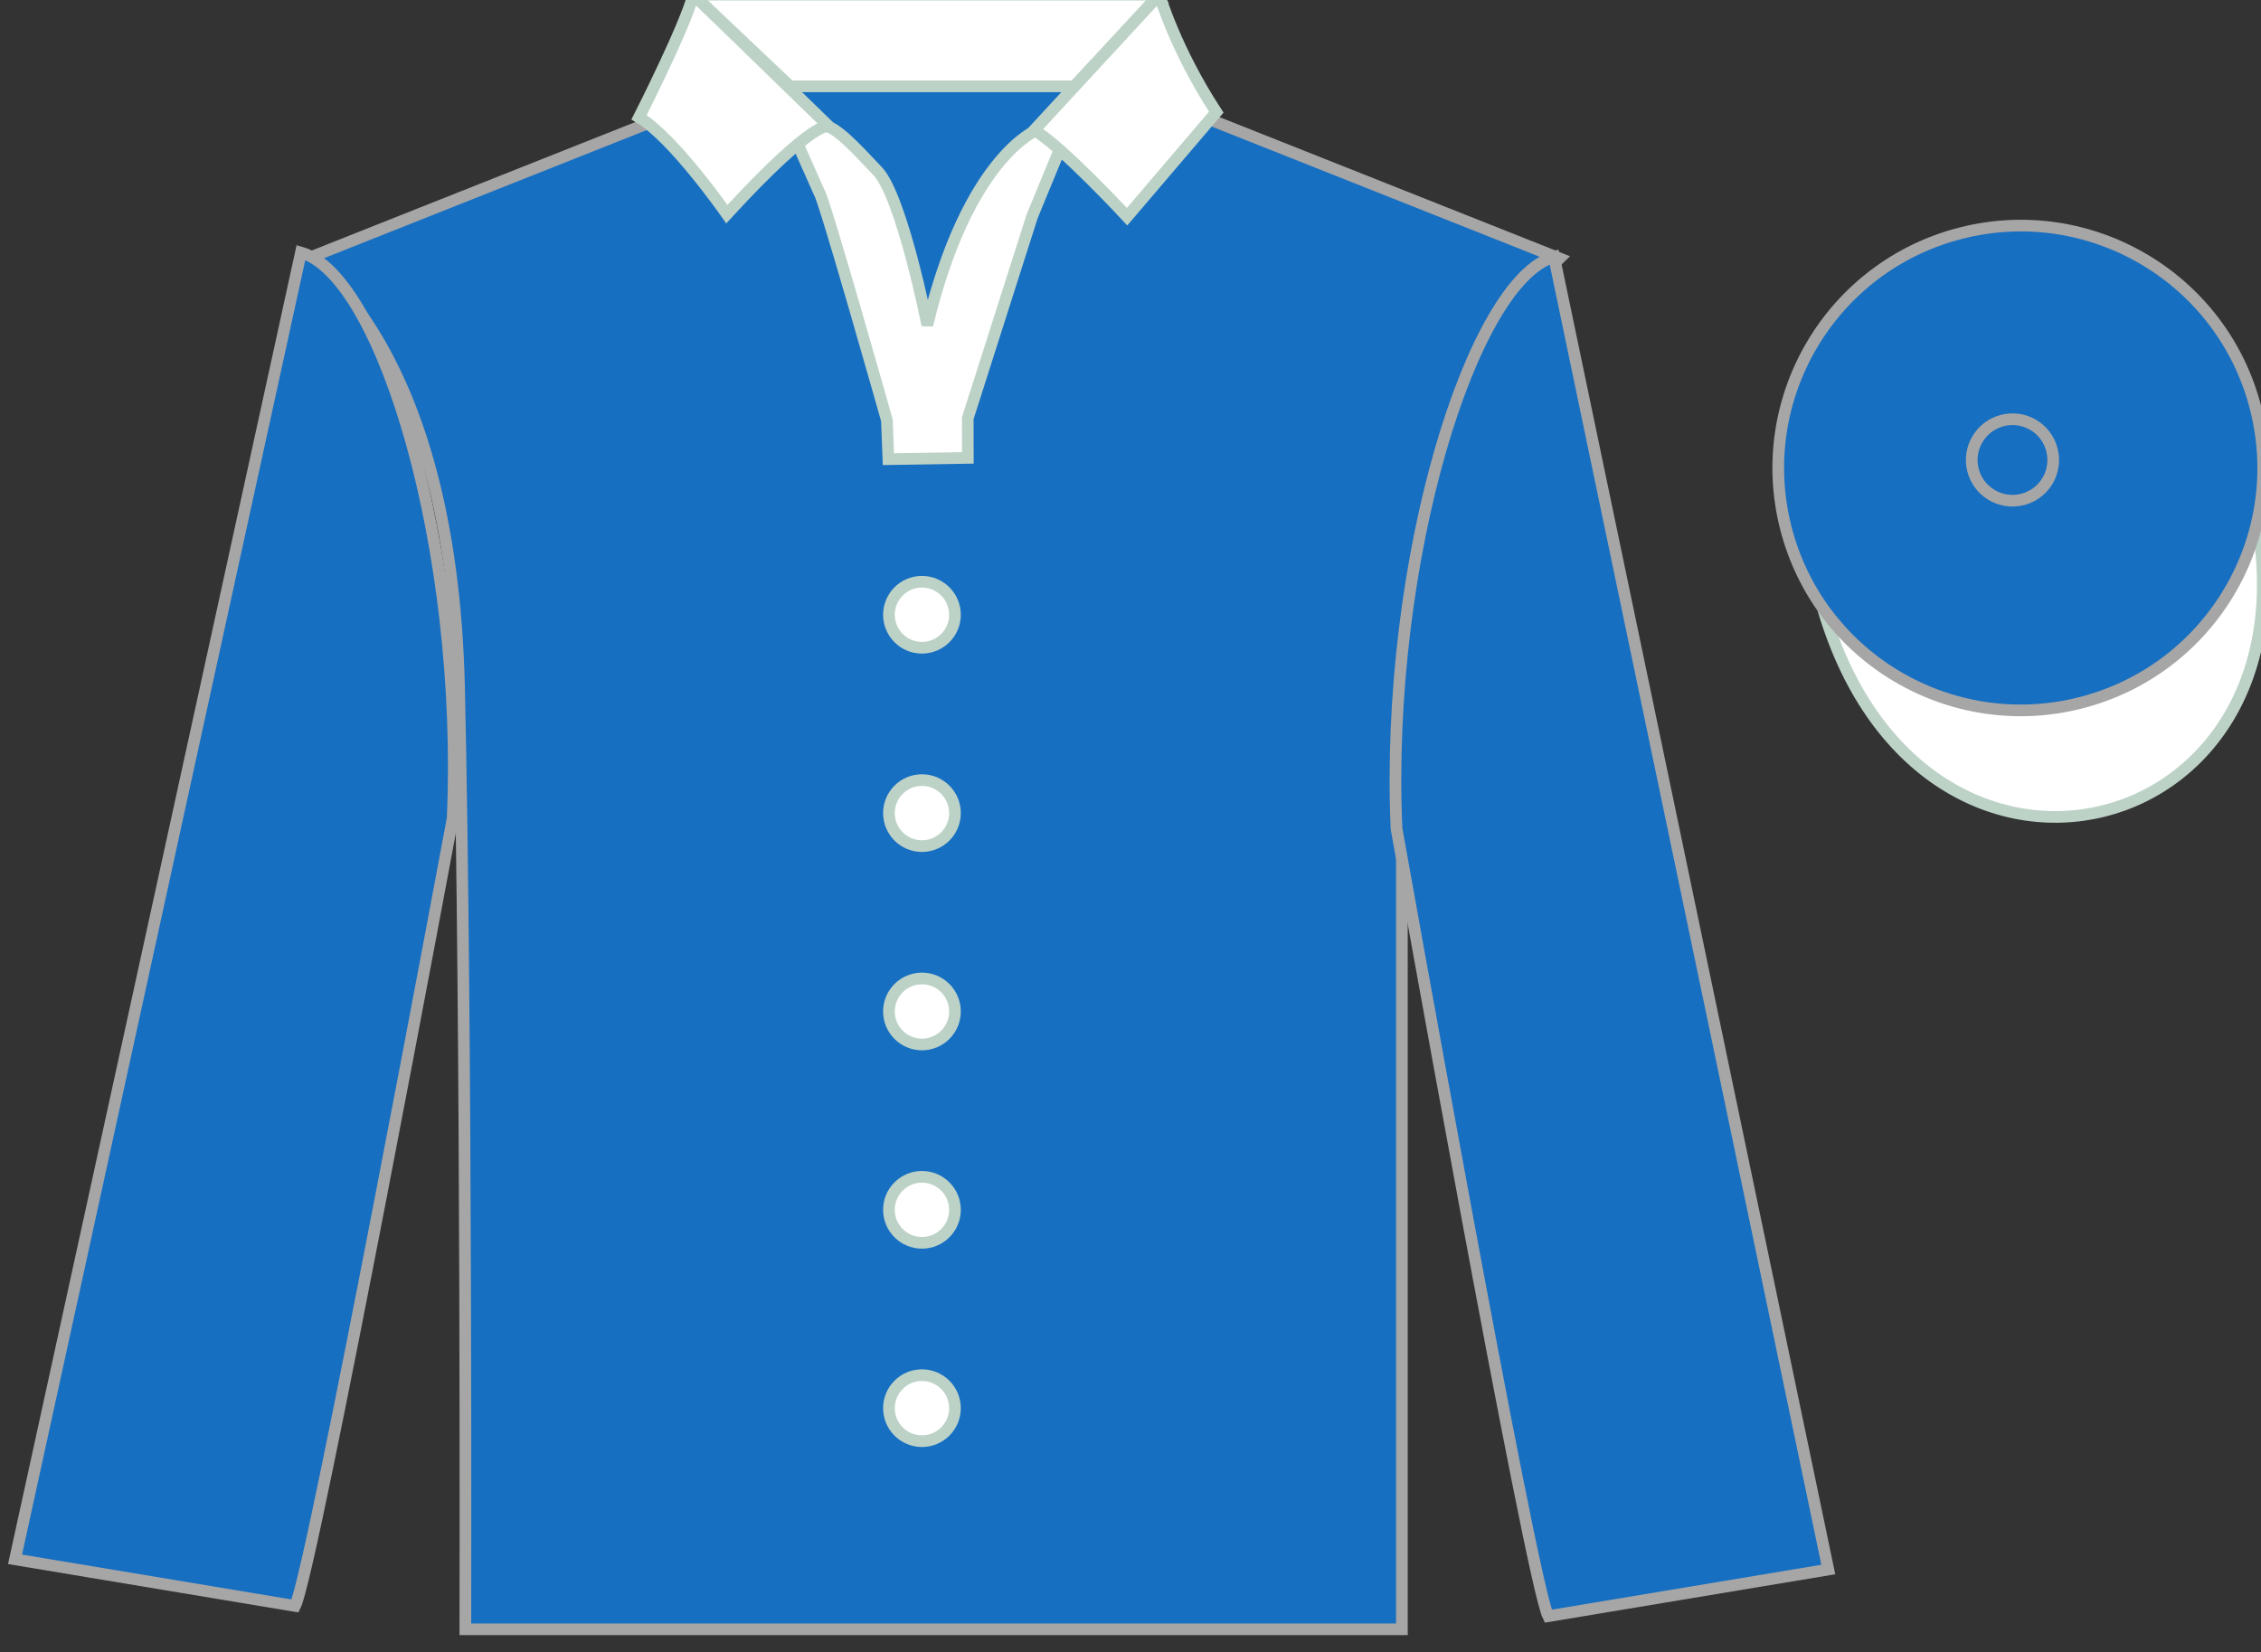
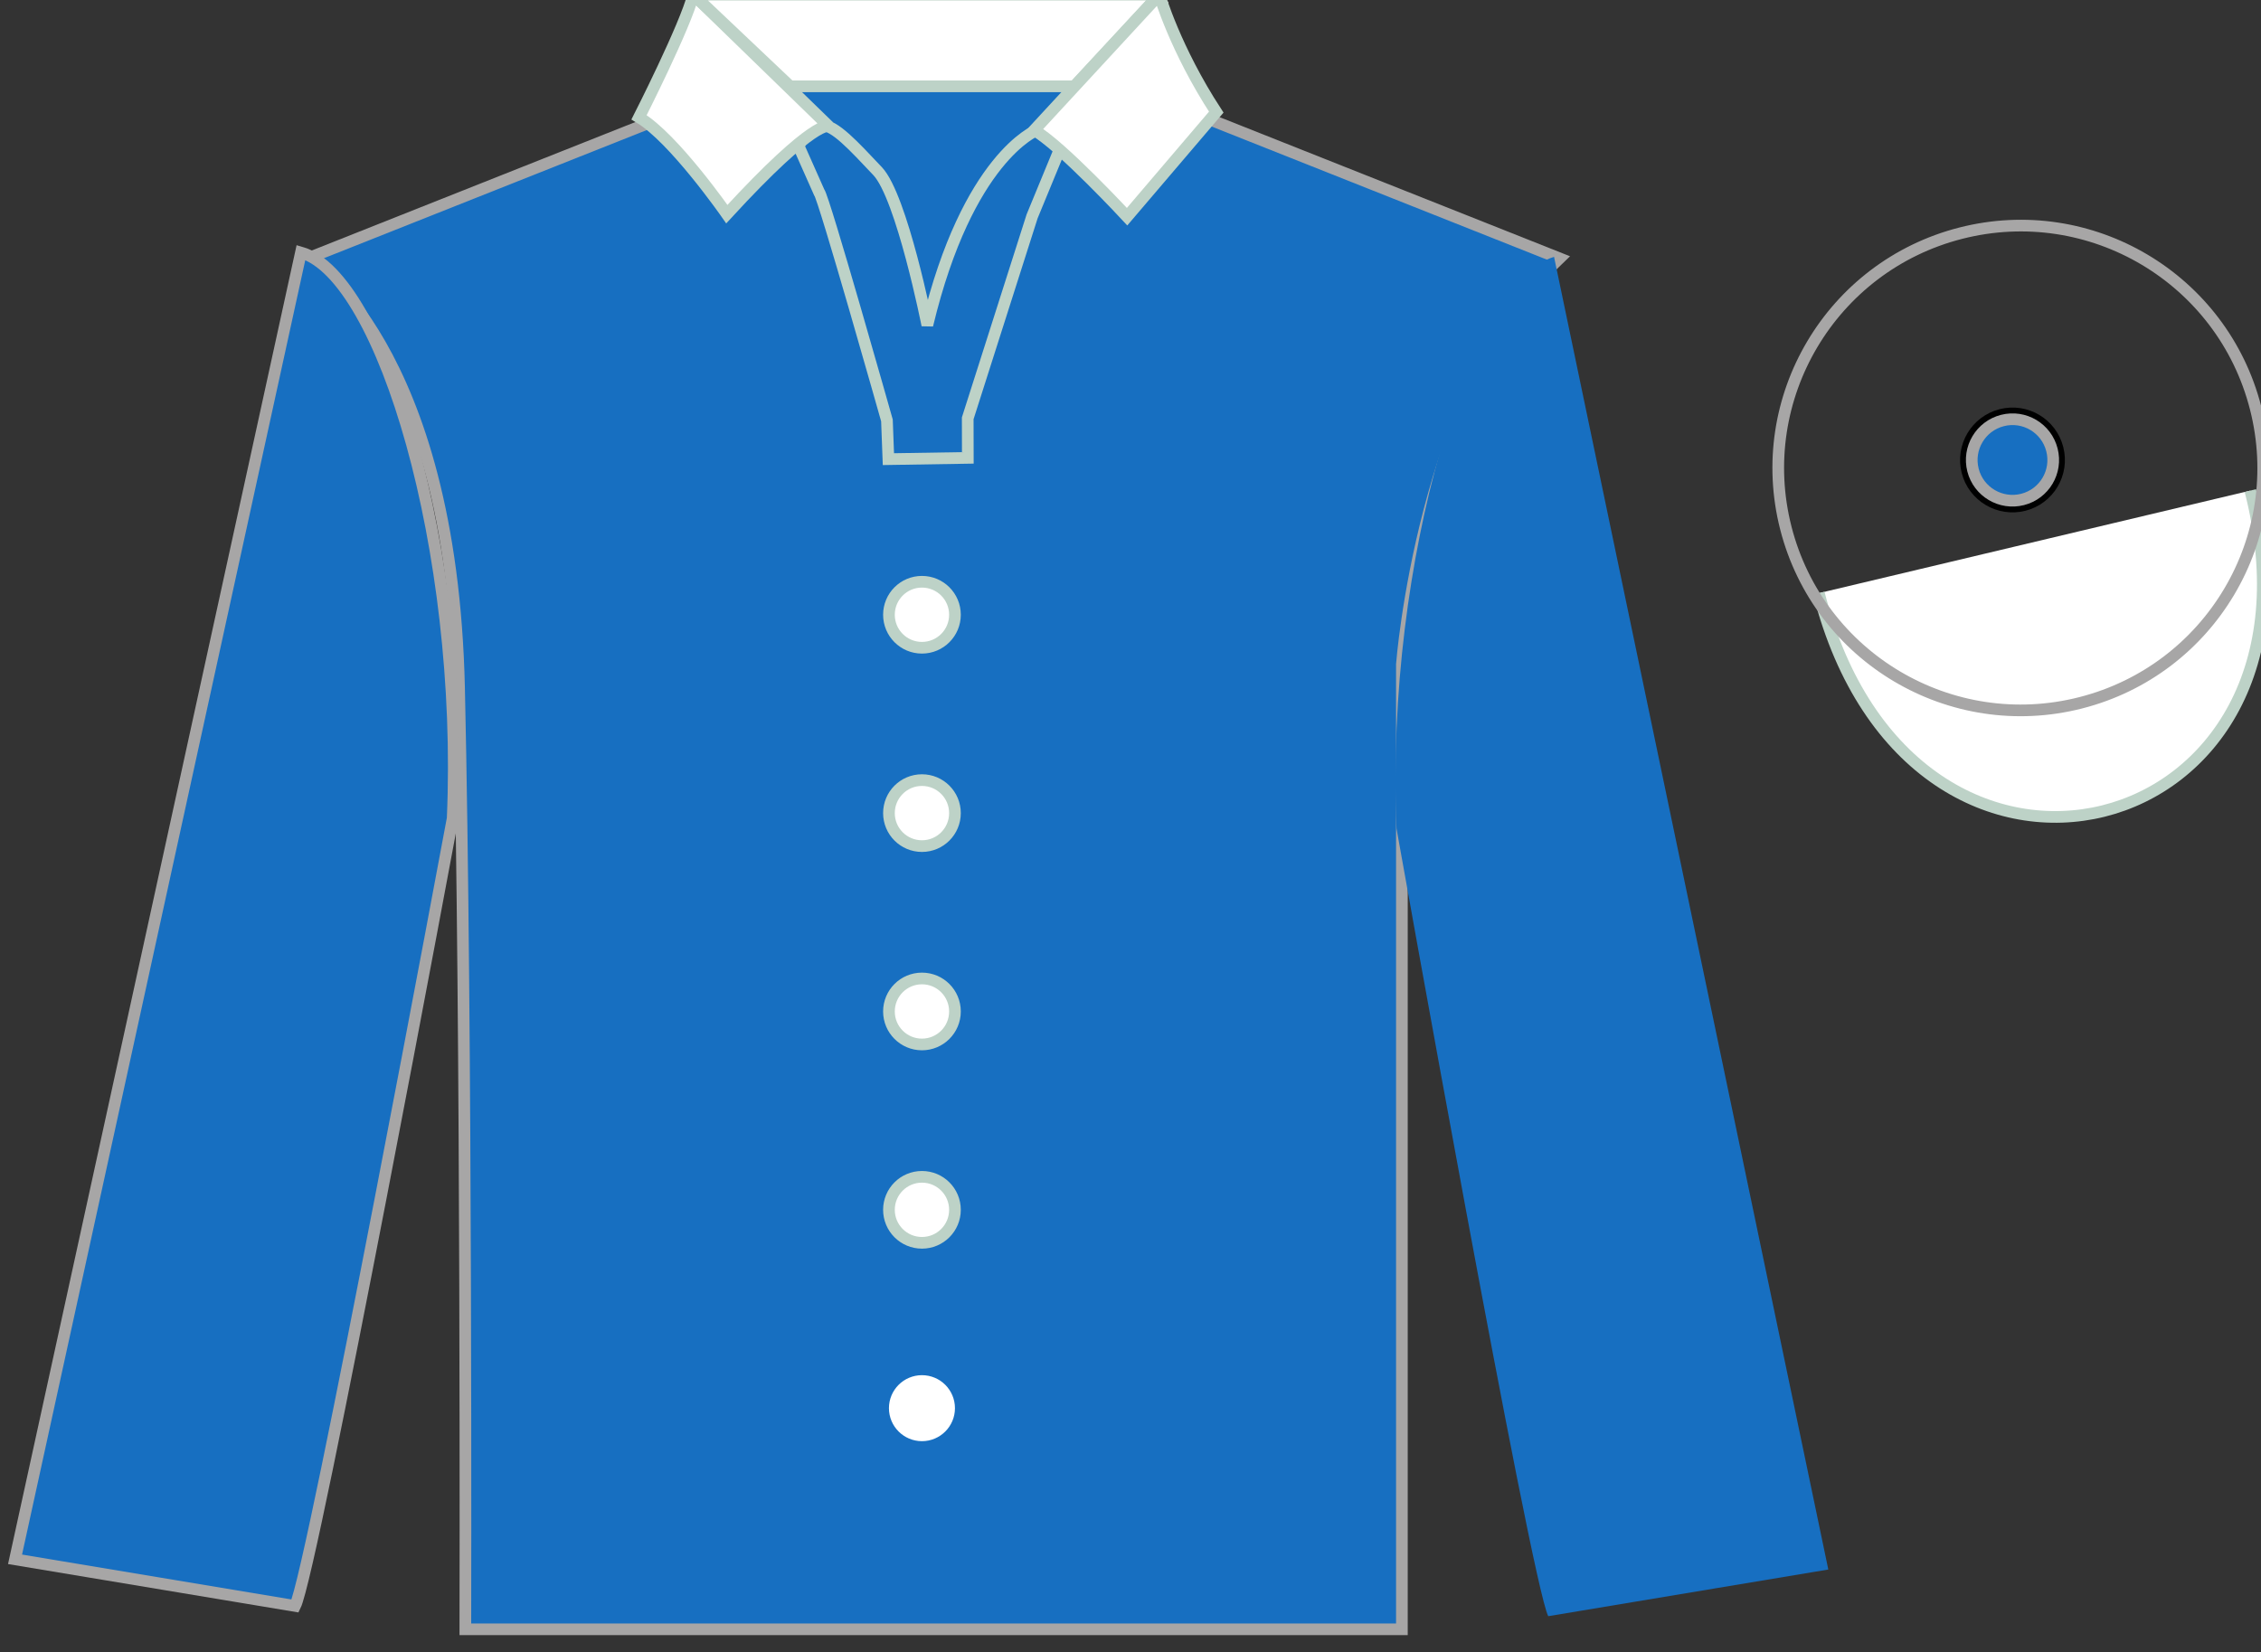
<svg xmlns="http://www.w3.org/2000/svg" width="96.87pt" height="70.8pt" viewBox="0 0 96.87 70.8" version="1.1">
  <rect x="0" y="0" width="96.87" height="70.8" fill="#333333" stroke="none" />
  <g id="surface0">
    <path style=" stroke:none;fill-rule:nonzero;fill:rgb(9.02%,43.529%,75.491%);fill-opacity:1;" d="M 19.938 69.82 L 60.062 69.82 L 60.062 28.469 C 60.062 28.469 60.957 16.676 66.812 11.07 L 49.812 4.32 L 49.812 0.32 L 30.188 0.32 L 30.188 4.32 L 13.188 11.07 C 13.188 11.07 19.332 14.801 19.668 29.469 C 20 44.133 19.938 69.82 19.938 69.82 " />
    <path style="fill:none;stroke-width:5;stroke-linecap:butt;stroke-linejoin:miter;stroke:rgb(65.493%,64.865%,65.02%);stroke-opacity:1;stroke-miterlimit:4;" d="M 199.375 9.797 L 600.625 9.797 L 600.625 423.312 C 600.625 423.312 609.57 541.242 668.125 597.297 L 498.125 664.797 L 498.125 704.797 L 301.875 704.797 L 301.875 664.797 L 131.875 597.297 C 131.875 597.297 193.32 559.992 196.68 413.312 C 200 266.672 199.375 9.797 199.375 9.797 Z M 199.375 9.797 " transform="matrix(0.1,0,0,-0.1,0,70.8)" />
    <path style=" stroke:none;fill-rule:nonzero;fill:rgb(92.863%,8.783%,22.277%);fill-opacity:1;" d="M 86.656 21.402 C 87.59 21.164 88.152 20.215 87.914 19.281 C 87.676 18.344 86.727 17.781 85.793 18.02 C 84.859 18.258 84.293 19.207 84.531 20.145 C 84.77 21.078 85.723 21.641 86.656 21.402 " />
    <path style="fill:none;stroke-width:10;stroke-linecap:butt;stroke-linejoin:miter;stroke:rgb(0%,0%,0%);stroke-opacity:1;stroke-miterlimit:4;" d="M 866.562 493.977 C 875.898 496.359 881.523 505.852 879.141 515.188 C 876.758 524.562 867.266 530.188 857.93 527.805 C 848.594 525.422 842.93 515.93 845.312 506.555 C 847.695 497.219 857.227 491.594 866.562 493.977 Z M 866.562 493.977 " transform="matrix(0.1,0,0,-0.1,0,70.8)" />
    <path style="fill-rule:nonzero;fill:rgb(100%,100%,100%);fill-opacity:1;stroke-width:5;stroke-linecap:butt;stroke-linejoin:miter;stroke:rgb(73.967%,82.159%,77.908%);stroke-opacity:1;stroke-miterlimit:4;" d="M 779.258 453.82 C 818.984 298.195 1002.93 345.773 964.141 497.766 " transform="matrix(0.1,0,0,-0.1,0,70.8)" />
    <path style=" stroke:none;fill-rule:nonzero;fill:rgb(9.02%,43.529%,75.491%);fill-opacity:1;" d="M 12.645 68.82 C 13.395 67.32 19.395 35.07 19.395 35.07 C 19.895 23.57 16.395 11.82 12.895 10.82 L 0.645 66.82 L 12.645 68.82 " />
    <path style="fill:none;stroke-width:5;stroke-linecap:butt;stroke-linejoin:miter;stroke:rgb(65.493%,64.865%,65.02%);stroke-opacity:1;stroke-miterlimit:4;" d="M 126.445 19.797 C 133.945 34.797 193.945 357.297 193.945 357.297 C 198.945 472.297 163.945 589.797 128.945 599.797 L 6.445 39.797 L 126.445 19.797 Z M 126.445 19.797 " transform="matrix(0.1,0,0,-0.1,0,70.8)" />
    <path style=" stroke:none;fill-rule:nonzero;fill:rgb(9.02%,43.529%,75.491%);fill-opacity:1;" d="M 78.332 67.258 L 66.582 11.008 C 63.082 12.008 59.332 24.008 59.832 35.508 C 59.832 35.508 65.582 67.758 66.332 69.258 L 78.332 67.258 " />
-     <path style="fill:none;stroke-width:5;stroke-linecap:butt;stroke-linejoin:miter;stroke:rgb(65.493%,64.865%,65.02%);stroke-opacity:1;stroke-miterlimit:4;" d="M 783.32 35.422 L 665.82 597.922 C 630.82 587.922 593.32 467.922 598.32 352.922 C 598.32 352.922 655.82 30.422 663.32 15.422 L 783.32 35.422 Z M 783.32 35.422 " transform="matrix(0.1,0,0,-0.1,0,70.8)" />
-     <path style=" stroke:none;fill-rule:nonzero;fill:rgb(9.02%,43.529%,75.491%);fill-opacity:1;" d="M 89.145 30.117 C 94.703 28.699 98.059 23.047 96.641 17.488 C 95.223 11.93 89.566 8.574 84.008 9.992 C 78.449 11.41 75.094 17.066 76.512 22.625 C 77.93 28.18 83.586 31.535 89.145 30.117 " />
    <path style="fill:none;stroke-width:5;stroke-linecap:butt;stroke-linejoin:miter;stroke:rgb(65.493%,64.865%,65.02%);stroke-opacity:1;stroke-miterlimit:4;" d="M 891.445 406.828 C 947.031 421.008 980.586 477.531 966.406 533.117 C 952.227 588.703 895.664 622.258 840.078 608.078 C 784.492 593.898 750.938 537.336 765.117 481.75 C 779.297 426.203 835.859 392.648 891.445 406.828 Z M 891.445 406.828 " transform="matrix(0.1,0,0,-0.1,0,70.8)" />
    <path style=" stroke:none;fill-rule:nonzero;fill:rgb(9.02%,43.529%,75.491%);fill-opacity:1;" d="M 86.656 21.402 C 87.59 21.164 88.152 20.215 87.914 19.281 C 87.676 18.344 86.727 17.781 85.793 18.02 C 84.859 18.258 84.293 19.207 84.531 20.145 C 84.77 21.078 85.723 21.641 86.656 21.402 " />
    <path style="fill:none;stroke-width:5;stroke-linecap:butt;stroke-linejoin:miter;stroke:rgb(65.493%,64.865%,65.02%);stroke-opacity:1;stroke-miterlimit:4;" d="M 866.562 493.977 C 875.898 496.359 881.523 505.852 879.141 515.188 C 876.758 524.562 867.266 530.188 857.93 527.805 C 848.594 525.422 842.93 515.93 845.312 506.555 C 847.695 497.219 857.227 491.594 866.562 493.977 Z M 866.562 493.977 " transform="matrix(0.1,0,0,-0.1,0,70.8)" />
-     <path style=" stroke:none;fill-rule:nonzero;fill:rgb(100%,100%,100%);fill-opacity:1;" d="M 39.73 13.934 C 39.73 13.934 38.637 8.426 37.598 7.332 C 36.559 6.234 35.77 5.359 35.191 5.359 C 34.613 5.359 34.219 6.266 34.219 6.266 L 35.094 8.234 C 35.281 8.391 38 18.016 38 18.016 L 38.062 19.676 L 41.465 19.621 L 41.461 17.926 L 44.219 9.273 L 45.418 6.363 L 44.398 5.59 C 44.398 5.59 41.457 6.742 39.73 13.934 " />
    <path style="fill:none;stroke-width:5;stroke-linecap:butt;stroke-linejoin:miter;stroke:rgb(73.967%,82.159%,77.908%);stroke-opacity:1;stroke-miterlimit:4;" d="M 397.305 568.664 C 397.305 568.664 386.367 623.742 375.977 634.68 C 365.586 645.656 357.695 654.406 351.914 654.406 C 346.133 654.406 342.188 645.344 342.188 645.344 L 350.938 625.656 C 352.812 624.094 380 527.844 380 527.844 L 380.625 511.242 L 414.648 511.789 L 414.609 528.742 L 442.188 615.266 L 454.18 644.367 L 443.984 652.102 C 443.984 652.102 414.57 640.578 397.305 568.664 Z M 397.305 568.664 " transform="matrix(0.1,0,0,-0.1,0,70.8)" />
    <path style=" stroke:none;fill-rule:nonzero;fill:rgb(100%,100%,100%);fill-opacity:1;" d="M 35.512 5.414 C 35.512 5.414 34.957 5.027 31.141 9.176 C 31.141 9.176 28.871 5.91 27.379 5.027 C 27.379 5.027 29.375 1.098 29.703 -0.23 L 35.512 5.414 " />
    <path style="fill:none;stroke-width:5;stroke-linecap:butt;stroke-linejoin:miter;stroke:rgb(73.967%,82.159%,77.908%);stroke-opacity:1;stroke-miterlimit:4;" d="M 355.117 653.859 C 355.117 653.859 349.57 657.727 311.406 616.242 C 311.406 616.242 288.711 648.898 273.789 657.727 C 273.789 657.727 293.75 697.023 297.031 710.305 L 355.117 653.859 Z M 355.117 653.859 " transform="matrix(0.1,0,0,-0.1,0,70.8)" />
    <path style=" stroke:none;fill-rule:nonzero;fill:rgb(100%,100%,100%);fill-opacity:1;" d="M 29.703 -0.23 L 49.672 -0.23 L 46.023 3.699 L 33.852 3.699 L 29.703 -0.23 " />
    <path style="fill:none;stroke-width:5;stroke-linecap:butt;stroke-linejoin:miter;stroke:rgb(73.967%,82.159%,77.908%);stroke-opacity:1;stroke-miterlimit:4;" d="M 297.031 710.305 L 496.719 710.305 L 460.234 671.008 L 338.516 671.008 L 297.031 710.305 Z M 297.031 710.305 " transform="matrix(0.1,0,0,-0.1,0,70.8)" />
    <path style=" stroke:none;fill-rule:nonzero;fill:rgb(100%,100%,100%);fill-opacity:1;" d="M 49.672 -0.23 C 49.672 -0.23 50.34 2.094 52.109 4.805 L 48.289 9.285 C 48.289 9.285 45.469 6.242 44.309 5.578 L 49.672 -0.23 " />
    <path style="fill:none;stroke-width:5;stroke-linecap:butt;stroke-linejoin:miter;stroke:rgb(73.967%,82.159%,77.908%);stroke-opacity:1;stroke-miterlimit:4;" d="M 496.719 710.305 C 496.719 710.305 503.398 687.062 521.094 659.953 L 482.891 615.148 C 482.891 615.148 454.688 645.578 443.086 652.219 L 496.719 710.305 Z M 496.719 710.305 " transform="matrix(0.1,0,0,-0.1,0,70.8)" />
    <path style=" stroke:none;fill-rule:nonzero;fill:rgb(100%,100%,100%);fill-opacity:1;" d="M 39.5 27.758 C 40.281 27.758 40.914 27.125 40.914 26.344 C 40.914 25.562 40.281 24.93 39.5 24.93 C 38.719 24.93 38.086 25.562 38.086 26.344 C 38.086 27.125 38.719 27.758 39.5 27.758 " />
    <path style=" stroke:none;fill-rule:nonzero;fill:rgb(100%,100%,100%);fill-opacity:1;" d="M 39.5 36.258 C 40.281 36.258 40.914 35.625 40.914 34.844 C 40.914 34.062 40.281 33.43 39.5 33.43 C 38.719 33.43 38.086 34.062 38.086 34.844 C 38.086 35.625 38.719 36.258 39.5 36.258 " />
    <path style="fill:none;stroke-width:5;stroke-linecap:butt;stroke-linejoin:miter;stroke:rgb(73.967%,82.159%,77.908%);stroke-opacity:1;stroke-miterlimit:4;" d="M 395 345.422 C 402.812 345.422 409.141 351.75 409.141 359.562 C 409.141 367.375 402.812 373.703 395 373.703 C 387.188 373.703 380.859 367.375 380.859 359.562 C 380.859 351.75 387.188 345.422 395 345.422 Z M 395 345.422 " transform="matrix(0.1,0,0,-0.1,0,70.8)" />
    <path style=" stroke:none;fill-rule:nonzero;fill:rgb(100%,100%,100%);fill-opacity:1;" d="M 39.5 44.758 C 40.281 44.758 40.914 44.125 40.914 43.344 C 40.914 42.562 40.281 41.93 39.5 41.93 C 38.719 41.93 38.086 42.562 38.086 43.344 C 38.086 44.125 38.719 44.758 39.5 44.758 " />
    <path style="fill:none;stroke-width:5;stroke-linecap:butt;stroke-linejoin:miter;stroke:rgb(73.967%,82.159%,77.908%);stroke-opacity:1;stroke-miterlimit:4;" d="M 395 260.422 C 402.812 260.422 409.141 266.75 409.141 274.562 C 409.141 282.375 402.812 288.703 395 288.703 C 387.188 288.703 380.859 282.375 380.859 274.562 C 380.859 266.75 387.188 260.422 395 260.422 Z M 395 260.422 " transform="matrix(0.1,0,0,-0.1,0,70.8)" />
    <path style=" stroke:none;fill-rule:nonzero;fill:rgb(100%,100%,100%);fill-opacity:1;" d="M 39.5 53.258 C 40.281 53.258 40.914 52.625 40.914 51.844 C 40.914 51.062 40.281 50.43 39.5 50.43 C 38.719 50.43 38.086 51.062 38.086 51.844 C 38.086 52.625 38.719 53.258 39.5 53.258 " />
    <path style="fill:none;stroke-width:5;stroke-linecap:butt;stroke-linejoin:miter;stroke:rgb(73.967%,82.159%,77.908%);stroke-opacity:1;stroke-miterlimit:4;" d="M 395 175.422 C 402.812 175.422 409.141 181.75 409.141 189.562 C 409.141 197.375 402.812 203.703 395 203.703 C 387.188 203.703 380.859 197.375 380.859 189.562 C 380.859 181.75 387.188 175.422 395 175.422 Z M 395 175.422 " transform="matrix(0.1,0,0,-0.1,0,70.8)" />
    <path style=" stroke:none;fill-rule:nonzero;fill:rgb(100%,100%,100%);fill-opacity:1;" d="M 39.5 61.758 C 40.281 61.758 40.914 61.125 40.914 60.344 C 40.914 59.562 40.281 58.93 39.5 58.93 C 38.719 58.93 38.086 59.562 38.086 60.344 C 38.086 61.125 38.719 61.758 39.5 61.758 " />
-     <path style="fill:none;stroke-width:5;stroke-linecap:butt;stroke-linejoin:miter;stroke:rgb(73.967%,82.159%,77.908%);stroke-opacity:1;stroke-miterlimit:4;" d="M 395 90.422 C 402.812 90.422 409.141 96.75 409.141 104.562 C 409.141 112.375 402.812 118.703 395 118.703 C 387.188 118.703 380.859 112.375 380.859 104.562 C 380.859 96.75 387.188 90.422 395 90.422 Z M 395 90.422 " transform="matrix(0.1,0,0,-0.1,0,70.8)" />
    <path style=" stroke:none;fill-rule:nonzero;fill:rgb(100%,100%,100%);fill-opacity:1;" d="M 39.5 27.758 C 40.281 27.758 40.914 27.125 40.914 26.344 C 40.914 25.562 40.281 24.93 39.5 24.93 C 38.719 24.93 38.086 25.562 38.086 26.344 C 38.086 27.125 38.719 27.758 39.5 27.758 " />
    <path style="fill:none;stroke-width:5;stroke-linecap:butt;stroke-linejoin:miter;stroke:rgb(73.967%,82.159%,77.908%);stroke-opacity:1;stroke-miterlimit:4;" d="M 395 430.422 C 402.812 430.422 409.141 436.75 409.141 444.562 C 409.141 452.375 402.812 458.703 395 458.703 C 387.188 458.703 380.859 452.375 380.859 444.562 C 380.859 436.75 387.188 430.422 395 430.422 Z M 395 430.422 " transform="matrix(0.1,0,0,-0.1,0,70.8)" />
  </g>
</svg>